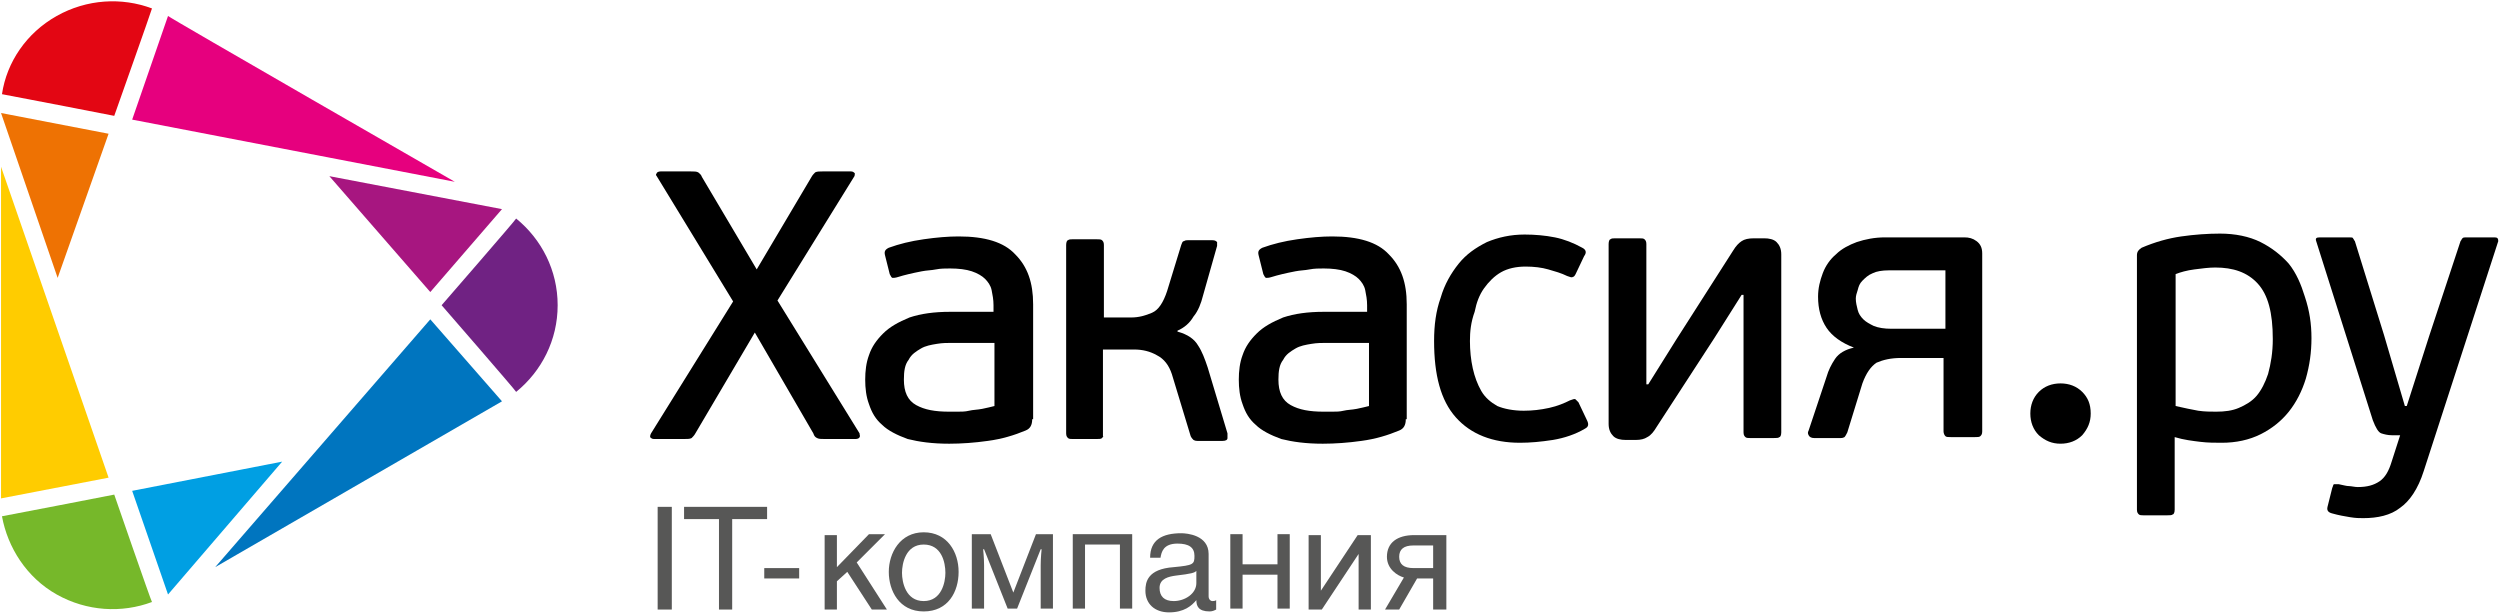
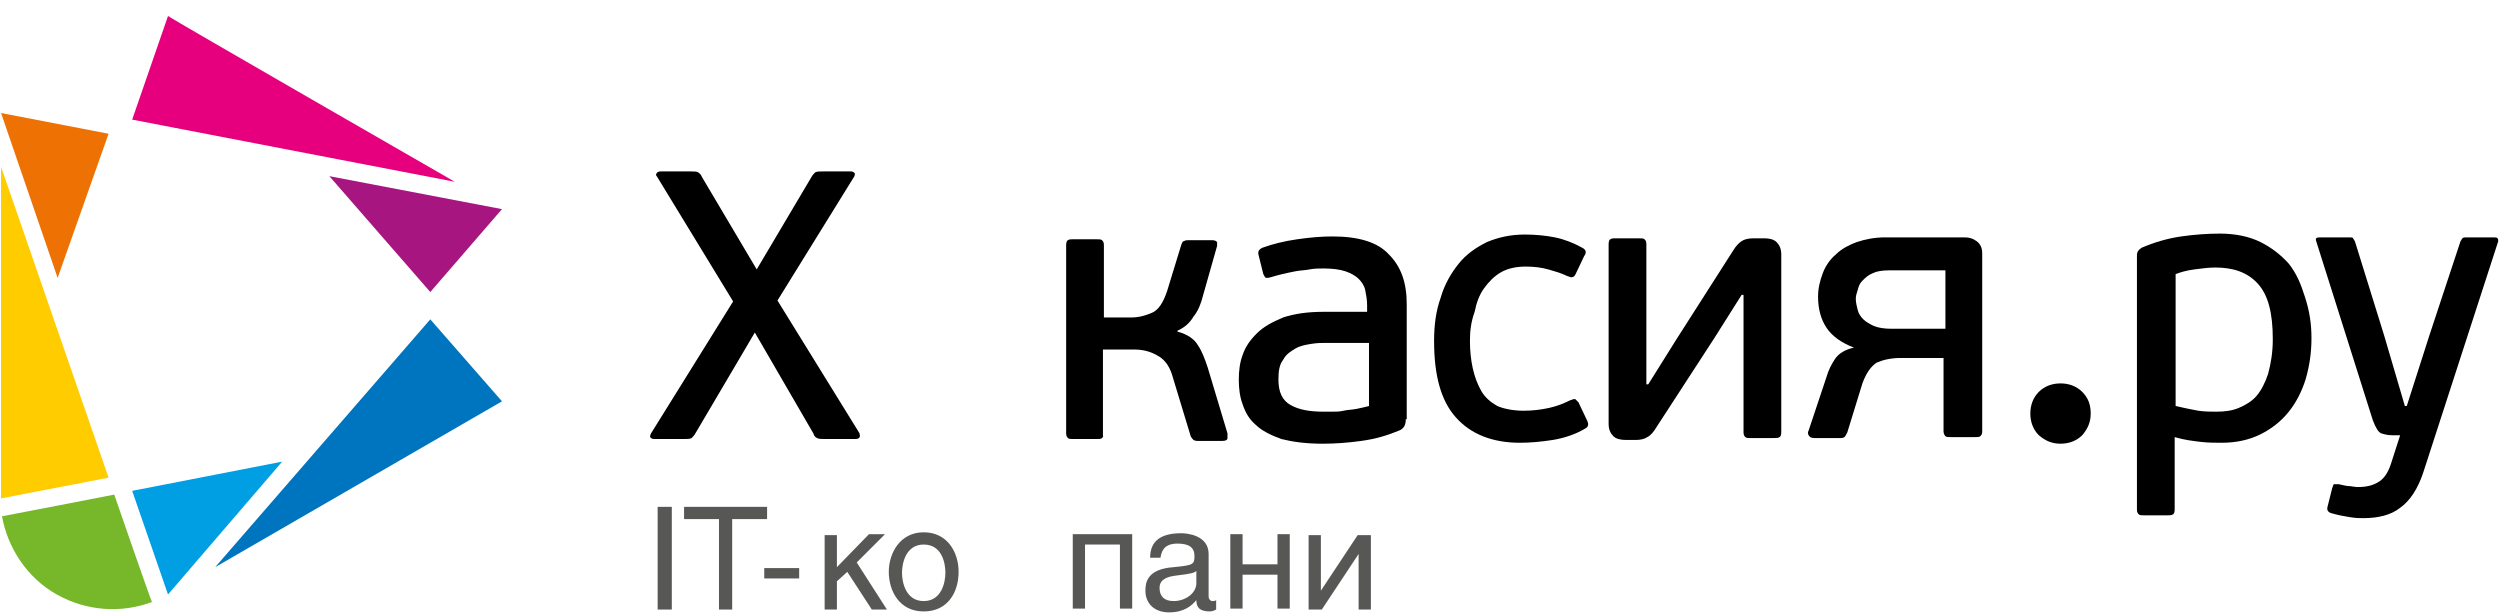
<svg xmlns="http://www.w3.org/2000/svg" width="730" height="179" viewBox="0 0 730 179" fill="none">
  <path d="M250.987 127.638C250.987 127.914 250.436 128.189 249.885 128.189H240.795C239.693 128.189 239.142 128.189 238.591 127.914C238.04 127.638 237.764 127.363 237.489 126.538L220.409 97.1L203.054 126.538C202.779 127.088 202.228 127.638 201.952 127.914C201.401 128.189 200.85 128.189 199.748 128.189H190.933C190.382 128.189 190.107 127.914 189.831 127.638C189.831 127.363 189.831 127.088 190.107 126.538L214.073 88.021L191.759 51.43C191.484 51.155 191.484 50.88 191.759 50.605C191.759 50.33 192.31 50.055 192.861 50.055H201.677C202.779 50.055 203.33 50.055 203.88 50.33C204.156 50.605 204.707 50.88 204.982 51.705L220.96 78.667L236.938 51.705C237.213 51.155 237.764 50.605 238.04 50.33C238.591 50.055 239.142 50.055 240.244 50.055H248.508C249.059 50.055 249.335 50.33 249.61 50.605C249.61 50.88 249.61 51.43 249.335 51.705L227.021 87.746L250.987 126.538C250.987 127.088 251.263 127.363 250.987 127.638Z" fill="black" />
-   <path d="M301.4 122.412C301.4 124.063 300.849 125.163 299.472 125.714C296.166 127.089 292.585 128.19 288.452 128.74C284.596 129.29 280.739 129.565 277.158 129.565C272.199 129.565 268.342 129.015 265.037 128.19C262.006 127.089 259.252 125.714 257.599 124.063C255.67 122.412 254.569 120.486 253.742 118.01C252.916 115.809 252.64 113.333 252.64 110.857C252.64 108.381 252.916 105.905 253.742 103.704C254.569 101.228 255.946 99.302 257.874 97.376C259.803 95.451 262.282 94.075 265.588 92.699C268.893 91.599 272.75 91.049 277.433 91.049H290.105V89.123C290.105 87.472 289.83 86.097 289.554 84.721C289.279 83.345 288.452 82.245 287.626 81.419C286.8 80.594 285.422 79.769 283.769 79.219C282.116 78.668 279.913 78.393 277.433 78.393C276.056 78.393 274.678 78.393 273.301 78.668C271.924 78.943 270.546 78.943 269.169 79.219C267.791 79.494 266.414 79.769 265.312 80.044C264.21 80.319 263.108 80.594 262.282 80.869C261.455 81.144 260.905 81.144 260.629 81.144C260.354 81.144 260.078 80.594 259.803 80.044L258.425 74.541C258.15 73.441 258.425 72.891 259.527 72.341C262.557 71.24 265.863 70.415 269.72 69.864C273.577 69.314 276.882 69.039 279.913 69.039C287.626 69.039 293.136 70.69 296.441 74.266C300.023 77.843 301.675 82.52 301.675 88.848V122.412H301.4ZM290.105 100.128H277.984C276.607 100.128 275.229 100.128 273.577 100.403C271.924 100.678 270.271 100.953 268.893 101.778C267.516 102.604 266.139 103.429 265.312 105.08C264.21 106.455 263.935 108.381 263.935 110.857C263.935 114.434 265.037 116.91 267.516 118.285C269.995 119.661 273.026 120.211 277.158 120.211C277.709 120.211 278.535 120.211 279.637 120.211C280.739 120.211 281.841 120.211 282.943 119.936C284.045 119.661 285.422 119.661 286.8 119.386C288.177 119.111 289.279 118.836 290.381 118.561V100.128H290.105Z" fill="black" />
  <path d="M321.786 127.917C321.51 128.193 320.959 128.193 320.133 128.193H313.246C312.695 128.193 312.144 128.193 311.868 127.917C311.593 127.642 311.317 127.367 311.317 126.542V71.518C311.317 70.692 311.593 70.142 311.868 70.142C312.144 69.867 312.695 69.867 313.246 69.867H320.133C320.959 69.867 321.51 69.867 321.786 70.142C322.061 70.417 322.337 70.692 322.337 71.518V92.702H330.325C332.529 92.702 334.458 92.152 336.386 91.326C338.314 90.501 339.692 88.3 340.794 84.999L344.926 71.518C345.201 70.968 345.201 70.417 345.752 70.417C346.028 70.142 346.579 70.142 346.854 70.142H354.017C354.843 70.142 355.119 70.417 355.394 70.692C355.394 71.243 355.394 71.518 355.394 71.793L351.262 86.374C350.711 88.575 349.884 90.776 348.507 92.427C347.405 94.353 345.752 95.728 343.824 96.554V96.829C346.854 97.654 348.783 99.03 349.884 100.956C350.986 102.606 351.813 104.807 352.639 107.283L358.424 126.542C358.424 126.817 358.424 127.367 358.424 127.917C358.424 128.468 357.873 128.743 357.047 128.743H349.609C349.334 128.743 349.058 128.743 348.507 128.468C348.232 128.193 347.956 127.917 347.681 127.367L342.171 109.209C341.345 106.733 339.967 104.807 337.763 103.707C335.835 102.606 333.631 102.056 331.152 102.056H322.061V127.367C322.337 127.092 322.061 127.642 321.786 127.917Z" fill="black" />
  <path d="M410.49 122.412C410.49 124.063 409.939 125.163 408.561 125.714C405.256 127.089 401.674 128.19 397.542 128.74C393.686 129.29 389.829 129.565 386.248 129.565C381.289 129.565 377.432 129.015 374.127 128.19C371.096 127.089 368.341 125.714 366.689 124.063C364.76 122.412 363.658 120.486 362.832 118.01C362.005 115.809 361.73 113.333 361.73 110.857C361.73 108.381 362.005 105.905 362.832 103.704C363.658 101.228 365.036 99.302 366.964 97.376C368.892 95.451 371.372 94.075 374.677 92.699C377.983 91.599 381.84 91.049 386.523 91.049H399.195V89.123C399.195 87.472 398.92 86.097 398.644 84.721C398.369 83.345 397.542 82.245 396.716 81.419C395.889 80.594 394.512 79.769 392.859 79.219C391.206 78.668 389.002 78.393 386.523 78.393C385.146 78.393 383.768 78.393 382.391 78.668C381.014 78.943 379.636 78.943 378.259 79.219C376.881 79.494 375.504 79.769 374.402 80.044C373.3 80.319 372.198 80.594 371.372 80.869C370.545 81.144 369.994 81.144 369.719 81.144C369.443 81.144 369.168 80.594 368.892 80.044L367.515 74.541C367.24 73.441 367.515 72.891 368.617 72.341C371.647 71.24 374.953 70.415 378.81 69.864C382.666 69.314 385.972 69.039 389.002 69.039C396.716 69.039 402.225 70.69 405.531 74.266C409.112 77.843 410.765 82.52 410.765 88.848V122.412H410.49ZM399.471 100.128H387.35C385.972 100.128 384.595 100.128 382.942 100.403C381.289 100.678 379.636 100.953 378.259 101.778C376.881 102.604 375.504 103.429 374.677 105.08C373.576 106.455 373.3 108.381 373.3 110.857C373.3 114.434 374.402 116.91 376.881 118.285C379.361 119.661 382.391 120.211 386.523 120.211C387.074 120.211 387.9 120.211 389.002 120.211C390.104 120.211 391.206 120.211 392.308 119.936C393.41 119.661 394.787 119.661 396.165 119.386C397.542 119.111 398.644 118.836 399.746 118.561V100.128H399.471Z" fill="black" />
  <path d="M444.924 119.932C447.404 119.932 449.883 119.657 452.362 119.106C454.842 118.556 456.77 117.731 458.423 116.905C459.249 116.63 459.8 116.355 460.076 116.63C460.351 116.905 460.627 117.181 460.902 117.456L463.382 122.683C463.932 123.783 463.932 124.609 462.831 125.159C460.076 126.81 456.77 127.91 453.464 128.46C449.883 129.011 446.853 129.286 443.823 129.286C435.834 129.286 429.498 126.81 425.09 121.858C420.682 116.905 418.754 109.477 418.754 99.573C418.754 94.896 419.305 90.769 420.682 86.917C421.784 83.066 423.713 79.764 425.916 77.013C428.12 74.262 430.875 72.336 434.181 70.685C437.486 69.31 441.068 68.484 445.2 68.484C448.23 68.484 451.26 68.76 454.015 69.31C456.77 69.86 459.525 70.96 462.004 72.336C463.106 72.886 463.382 73.712 462.555 74.812L460.076 80.039C459.8 80.59 459.525 80.865 459.249 80.865C458.974 81.14 458.423 80.865 457.596 80.59C455.944 79.764 454.015 79.214 452.087 78.664C450.159 78.114 447.955 77.838 445.475 77.838C442.721 77.838 440.241 78.389 438.313 79.489C436.385 80.59 434.732 82.24 433.354 84.166C431.977 86.092 431.15 88.293 430.6 91.044C429.498 94.07 429.222 96.822 429.222 99.573C429.222 102.324 429.498 105.075 430.049 107.551C430.6 110.027 431.426 112.228 432.528 114.154C433.63 116.08 435.283 117.456 437.211 118.556C439.139 119.382 441.894 119.932 444.924 119.932Z" fill="black" />
  <path d="M469.718 71.237C469.718 70.411 469.993 69.861 470.269 69.861C470.544 69.586 471.095 69.586 471.646 69.586H478.533C479.36 69.586 479.911 69.586 480.186 69.861C480.461 70.136 480.737 70.411 480.737 71.237V112.229H481.288L489.552 99.024L506.081 73.162C506.907 71.787 507.734 70.962 508.56 70.411C509.387 69.861 510.489 69.586 512.142 69.586H515.172C516.549 69.586 517.927 69.861 518.753 70.686C519.579 71.512 520.13 72.612 520.13 74.263V126.261C520.13 127.086 519.855 127.636 519.579 127.636C519.304 127.911 518.753 127.911 517.927 127.911H511.04C510.489 127.911 509.938 127.911 509.662 127.636C509.387 127.361 509.111 127.086 509.111 126.261V86.093H508.56L500.571 98.749L483.767 124.61C482.941 125.985 482.114 127.086 481.012 127.636C480.186 128.186 479.084 128.462 477.707 128.462H474.676C473.299 128.462 471.922 128.186 471.095 127.361C470.269 126.536 469.718 125.435 469.718 123.785V71.237Z" fill="black" />
  <path d="M568.064 104.528H555.116C552.086 104.528 549.882 105.078 547.954 105.903C546.301 107.004 544.923 108.93 543.822 111.956L539.414 126.262C539.138 126.812 538.863 127.363 538.587 127.638C538.036 127.913 537.761 127.913 537.486 127.913H529.772C528.946 127.913 528.395 127.638 528.119 127.088C527.844 126.537 527.844 126.262 528.119 125.712L533.353 110.03C533.904 108.104 534.731 106.454 535.833 104.803C536.935 103.152 538.863 102.052 541.342 101.501C537.761 100.126 535.006 98.2 533.353 95.724C531.7 93.248 530.874 90.222 530.874 86.645C530.874 84.169 531.425 81.968 532.251 79.767C533.078 77.566 534.455 75.64 536.108 74.265C537.761 72.614 539.965 71.513 542.169 70.688C544.648 69.863 547.403 69.312 550.433 69.312H573.573C574.951 69.312 576.053 69.588 577.155 70.413C578.256 71.238 578.807 72.339 578.807 73.99V125.987C578.807 126.812 578.532 127.088 578.256 127.363C577.981 127.638 577.43 127.638 576.604 127.638H569.717C568.89 127.638 568.339 127.638 568.064 127.363C567.788 127.088 567.513 126.537 567.513 125.987V104.528H568.064ZM541.893 87.195C541.893 88.296 542.169 89.396 542.444 90.497C542.72 91.597 543.271 92.422 544.097 93.248C544.923 94.073 546.025 94.624 547.127 95.174C548.505 95.724 550.158 95.999 552.361 95.999H568.064V78.942H551.535C549.607 78.942 547.954 79.217 546.852 79.767C545.474 80.317 544.648 81.143 543.822 81.968C542.995 82.793 542.72 83.619 542.444 84.719C542.169 85.545 541.893 86.37 541.893 87.195Z" fill="black" />
  <path d="M610.488 120.757C610.488 123.233 609.661 125.159 608.008 127.085C606.355 128.735 604.152 129.561 601.672 129.561C599.193 129.561 597.265 128.735 595.336 127.085C593.683 125.434 592.857 123.233 592.857 120.757C592.857 118.281 593.683 116.08 595.336 114.429C596.989 112.778 599.193 111.953 601.672 111.953C604.152 111.953 606.355 112.778 608.008 114.429C609.661 116.08 610.488 118.006 610.488 120.757Z" fill="black" />
  <path d="M674.949 98.749C674.949 102.876 674.398 106.728 673.297 110.579C672.195 114.156 670.542 117.457 668.338 120.209C666.134 122.96 663.379 125.161 660.074 126.811C656.768 128.462 652.911 129.287 648.779 129.287C646.851 129.287 644.647 129.287 642.443 129.012C640.239 128.737 637.76 128.462 635.005 127.637V148.821C635.005 149.646 634.729 150.197 634.454 150.197C634.179 150.472 633.628 150.472 632.801 150.472H625.914C625.363 150.472 624.812 150.472 624.537 150.197C624.261 149.921 623.986 149.646 623.986 148.821V74.539C623.986 73.438 624.537 72.888 625.363 72.338C629.22 70.687 633.077 69.587 636.933 69.036C640.79 68.486 644.647 68.211 648.228 68.211C652.636 68.211 656.768 69.036 660.074 70.687C663.379 72.338 666.134 74.539 668.338 77.015C670.542 79.766 671.919 83.067 673.021 86.644C674.398 90.771 674.949 94.622 674.949 98.749ZM663.655 99.024C663.655 91.321 662.277 86.094 659.247 82.792C656.217 79.491 652.085 78.115 646.851 78.115C644.922 78.115 642.994 78.39 640.79 78.665C638.586 78.941 636.658 79.491 635.28 80.041V118.558C637.76 119.108 640.239 119.658 641.892 119.933C643.82 120.209 645.473 120.209 647.126 120.209C649.605 120.209 651.809 119.933 653.738 119.108C655.666 118.283 657.594 117.182 658.972 115.532C660.349 113.881 661.451 111.68 662.277 109.204C663.104 106.177 663.655 102.876 663.655 99.024Z" fill="black" />
  <path d="M707.731 137.542C706.079 142.769 703.599 146.346 700.845 148.272C698.09 150.473 694.233 151.298 690.101 151.298C688.999 151.298 687.897 151.298 686.244 151.023C684.591 150.748 682.938 150.473 681.01 149.923C679.908 149.647 679.357 149.097 679.633 147.997L681.01 142.494C681.285 141.944 681.286 141.394 681.561 141.394C681.836 141.394 682.387 141.394 682.938 141.394C684.316 141.669 685.142 141.944 685.969 141.944C686.52 141.944 687.622 142.219 688.448 142.219C691.203 142.219 693.131 141.669 694.784 140.568C696.437 139.468 697.539 137.542 698.365 134.791L700.845 127.088H698.365C697.263 127.088 696.161 126.813 695.335 126.537C694.509 126.262 693.682 124.887 692.856 122.686L676.327 70.413C676.051 69.588 676.327 69.312 677.429 69.312H685.969C686.52 69.312 687.071 69.312 687.071 69.588C687.346 69.863 687.346 70.138 687.621 70.413L696.161 97.925L702.222 118.559H702.773L709.384 97.925L718.475 70.413C718.751 70.138 718.751 69.863 719.026 69.588C719.302 69.312 719.577 69.312 720.128 69.312H728.392C729.219 69.312 729.494 69.588 729.494 70.413L707.731 137.542Z" fill="black" />
  <path d="M44.378 175.785C35.563 179.087 25.37 178.537 16.555 173.585C7.74 168.632 2.23 159.829 0.577 150.75C0.853 150.75 33.359 144.422 33.359 144.422C33.359 144.422 44.103 175.51 44.378 175.785Z" fill="#76B82A" />
  <path d="M31.706 139.477L0.302 145.53V48.688L31.706 139.477Z" fill="#FFCC00" />
-   <path d="M44.378 2.464C44.378 2.739 33.359 33.827 33.359 33.827C33.359 33.827 0.853 27.5 0.577 27.5C1.955 18.145 7.74 9.617 16.555 4.665C25.37 -0.287 35.563 -0.838 44.378 2.464Z" fill="#E30613" />
  <path d="M132.807 53.085L38.593 34.927L49.062 4.664C49.062 4.939 132.807 53.085 132.807 53.085Z" fill="#E6007E" />
-   <path d="M162.835 89.124C162.835 99.303 158.151 108.382 150.714 114.435C150.714 114.159 128.951 89.124 128.951 89.124C128.951 89.124 150.714 64.088 150.714 63.812C158.151 69.865 162.835 78.944 162.835 89.124Z" fill="#702283" />
  <path d="M146.581 117.185C146.581 117.461 146.581 117.461 146.581 117.185L62.835 165.606L125.645 93.25L146.581 117.185Z" fill="#0075BF" />
  <path d="M146.581 61.067L125.645 85.277L96.168 51.438L146.581 61.067Z" fill="#A71680" />
  <path d="M31.706 39.053L16.831 81.146L0.302 33L31.706 39.053Z" fill="#EE7203" />
  <path d="M82.394 134.797L49.062 173.589L38.593 143.326L82.394 134.797Z" fill="#009FE3" />
  <path d="M196.167 177.988H192.035V148H196.167V177.988Z" fill="#575756" />
  <path d="M214.073 177.988H209.941V151.577H199.749V148H223.991V151.577H213.798V177.988H214.073Z" fill="#575756" />
  <path d="M233.357 168.909H223.164V165.883H233.357V168.909Z" fill="#575756" />
  <path d="M244.376 165.606L253.742 155.977H258.426L250.161 164.23L258.977 177.986H254.569L247.406 166.981L244.376 169.733V177.986H240.795V156.252H244.376V165.606Z" fill="#575756" />
  <path d="M269.72 155.43C276.607 155.43 279.913 161.207 279.913 166.985C279.913 172.762 276.883 178.54 269.72 178.54C262.558 178.54 259.527 172.487 259.527 166.985C259.527 161.482 262.833 155.43 269.72 155.43ZM269.72 175.513C274.954 175.513 276.056 170.011 276.056 167.26C276.056 164.234 274.954 159.006 269.72 159.006C264.486 159.006 263.384 164.509 263.384 167.26C263.384 170.011 264.486 175.513 269.72 175.513Z" fill="#575756" />
-   <path d="M289.279 155.977L295.891 173.034L302.502 155.977H307.461V177.711H303.88V165.056C303.88 162.855 304.155 160.378 304.155 160.378H303.88L296.993 177.711H294.238L287.351 160.378H287.075C287.075 160.378 287.351 162.855 287.351 165.056V177.711H283.77V155.977H289.279Z" fill="#575756" />
  <path d="M330.601 155.977V177.711H327.02V159.003H316.827V177.711H313.246V155.977H330.601Z" fill="#575756" />
  <path d="M335.835 162.856C335.835 157.629 339.417 155.703 344.926 155.703C346.579 155.703 352.915 156.253 352.915 161.756V174.136C352.915 174.961 353.466 175.512 354.017 175.512C354.292 175.512 354.843 175.512 355.119 175.237V177.988C354.568 178.263 354.017 178.538 353.191 178.538C349.885 178.538 349.334 176.887 349.334 175.237C347.956 176.887 345.753 178.813 341.345 178.813C337.213 178.813 334.458 176.337 334.458 172.485C334.458 170.009 335.009 166.158 342.722 165.607C348.507 165.057 348.783 164.782 348.783 162.306C348.783 159.83 347.13 158.729 343.824 158.729C339.692 158.729 339.141 161.206 338.866 162.856H335.835ZM349.334 166.708C348.783 167.258 347.956 167.533 343.273 168.084C341.345 168.359 338.59 168.909 338.59 171.66C338.59 174.136 339.968 175.512 342.722 175.512C346.028 175.512 349.334 173.311 349.334 170.284V166.708Z" fill="#575756" />
  <path d="M362.832 164.78H373.025V155.977H376.606V177.711H373.025V167.807H362.832V177.711H359.251V155.977H362.832V164.78Z" fill="#575756" />
  <path d="M385.697 172.482L396.441 156.25H400.297V177.984H396.716V161.752L385.972 177.984H382.116V156.25H385.697V172.482Z" fill="#575756" />
-   <path d="M422.06 177.984H418.479V168.905H413.796L408.562 177.984H404.43L409.939 168.63C408.011 168.08 404.981 166.154 404.981 162.578C404.981 158.451 408.011 156.25 412.97 156.25H422.336V177.984H422.06ZM418.479 159.276H412.694C409.939 159.276 408.562 160.377 408.562 162.578C408.562 164.779 409.939 165.879 412.694 165.879H418.479V159.276Z" fill="#575756" />
</svg>